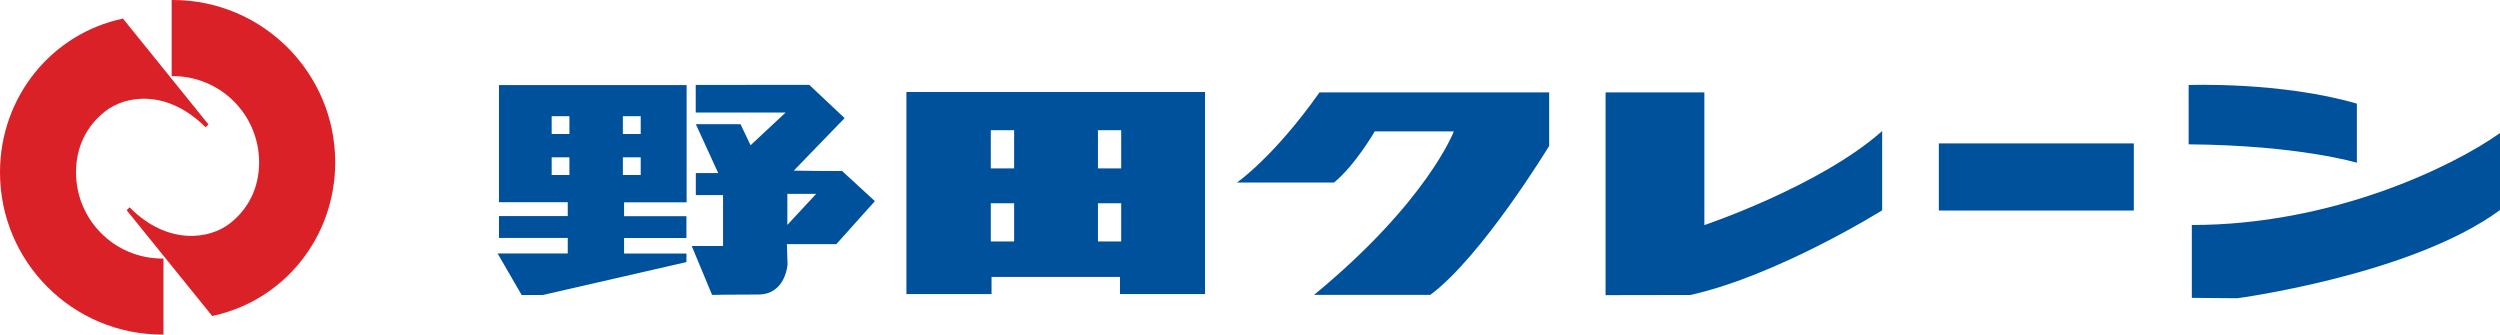
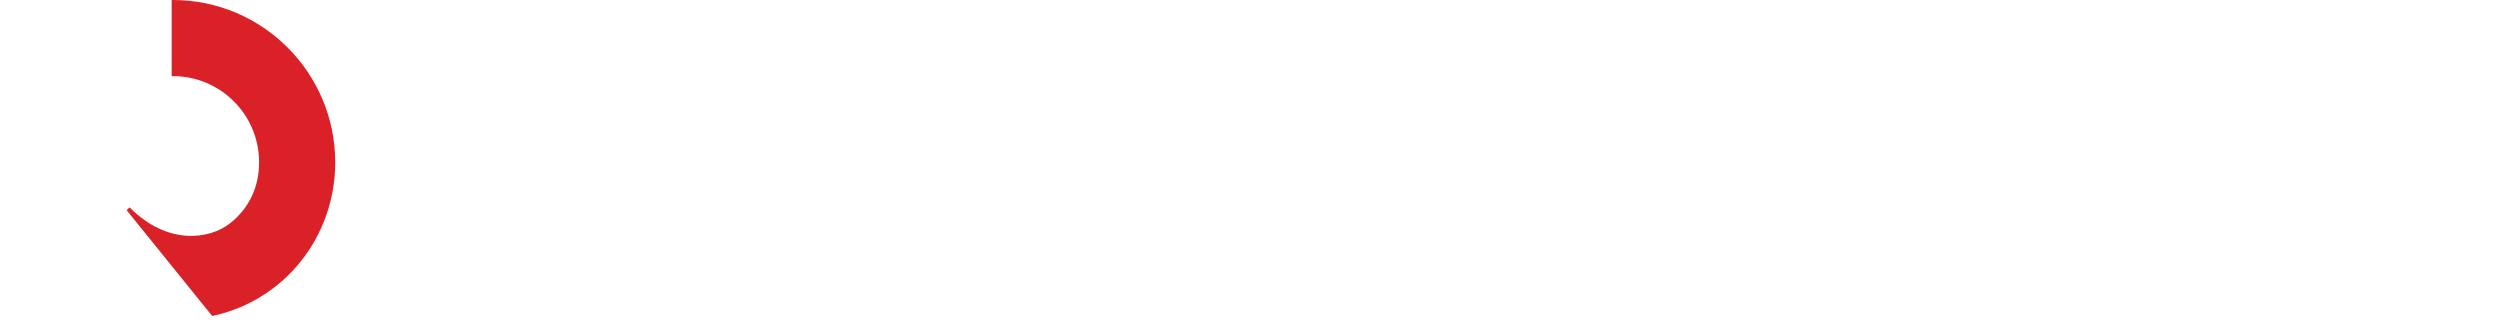
<svg xmlns="http://www.w3.org/2000/svg" id="_レイヤー_2" data-name="レイヤー 2" viewBox="0 0 269 36">
  <defs>
    <style>.cls-1{fill:#da2128}</style>
  </defs>
  <g id="text">
-     <path d="M73.88 21.76V9.15H53.69v12.61h7.4v1.49h-7.4v2.35h7.4v1.67h-7.55l2.59 4.47h2.29l15.44-3.54v-.92h-6.71v-1.67h6.71v-2.35h-6.71v-1.49h6.73m-6.86-9.27h1.92v1.92h-1.92V12.5zm-5.75 6.33h-1.91v-1.9h1.91v1.9zm0-4.41h-1.91V12.5h1.91v1.92zm7.67 4.41h-1.92v-1.9h1.92v1.9zm21.68-.43h-2.14l-3.07-.04 5.47-5.65-3.8-3.58h-1.92l-10.3.01v2.97h9.67l-3.77 3.52-1.08-2.27h-4.81l2.41 5.26h-2.41v2.37h2.93v5.48h-3.37l2.19 5.26s1.81-.04 4.97-.04c2.97 0 3.15-3.26 3.15-3.26l-.07-2.16h5.32l4.15-4.63-3.53-3.24m-5.89 5.8v-3.34h3.1l-3.1 3.34zm44.94-14.3H97.53v21.74h9.16V29.8h13.82v1.84h9.15V9.9m-20.54 16.08h-2.51v-4.11h2.51v4.11zm0-7.86h-2.51v-4.11h2.51v4.11zm11.52 7.86h-2.5v-4.11h2.5v4.11zm0-7.86h-2.5v-4.11h2.5v4.11zm12.47 1.51s3.95-2.72 8.87-9.69h24.71v5.76s-7.22 11.89-12.79 16.03h-12.51c12.21-10.05 15.04-17.59 15.04-17.59h-8.51s-2.07 3.6-4.38 5.5h-10.43m39.65-9.7h10.63v14.28s12.44-4.18 19.13-10.12v8.53s-11.24 7.02-20.63 9.11c-6.36 0-9.13.02-9.13.02V9.94m35.86 5.49h20.98v7.22h-20.98zm26.88.1V9.15s9.84-.39 18.1 2v6.36s-6.21-1.88-18.1-1.98m33.5-1.21c-5.18 3.66-18.07 9.89-33.16 9.89v7.84l4.9.04s18.76-2.5 28.26-9.49v-8.28" fill="#00519c" />
-     <path class="cls-1" d="M8.18 18.54c0-2.74 1.13-4.98 3.12-6.55 2.26-1.79 6.76-2.36 10.79 1.68.01.01.02.01.03.03l.31-.31L13.23 2C5.55 3.62 0 10.44 0 18.54 0 28.19 7.82 36 17.46 36h.13v-8.18h-.13c-5.13 0-9.28-4.15-9.28-9.28" />
    <path class="cls-1" d="M27.88 17.46c0 2.73-1.13 4.99-3.12 6.56-2.26 1.78-6.76 2.36-10.79-1.68-.01-.01-.02-.01-.03-.03l-.31.31L22.83 34c7.69-1.62 13.24-8.44 13.24-16.54C36.06 7.82 28.24 0 18.6 0h-.13v8.19h.13c5.13 0 9.28 4.15 9.28 9.28" />
  </g>
</svg>